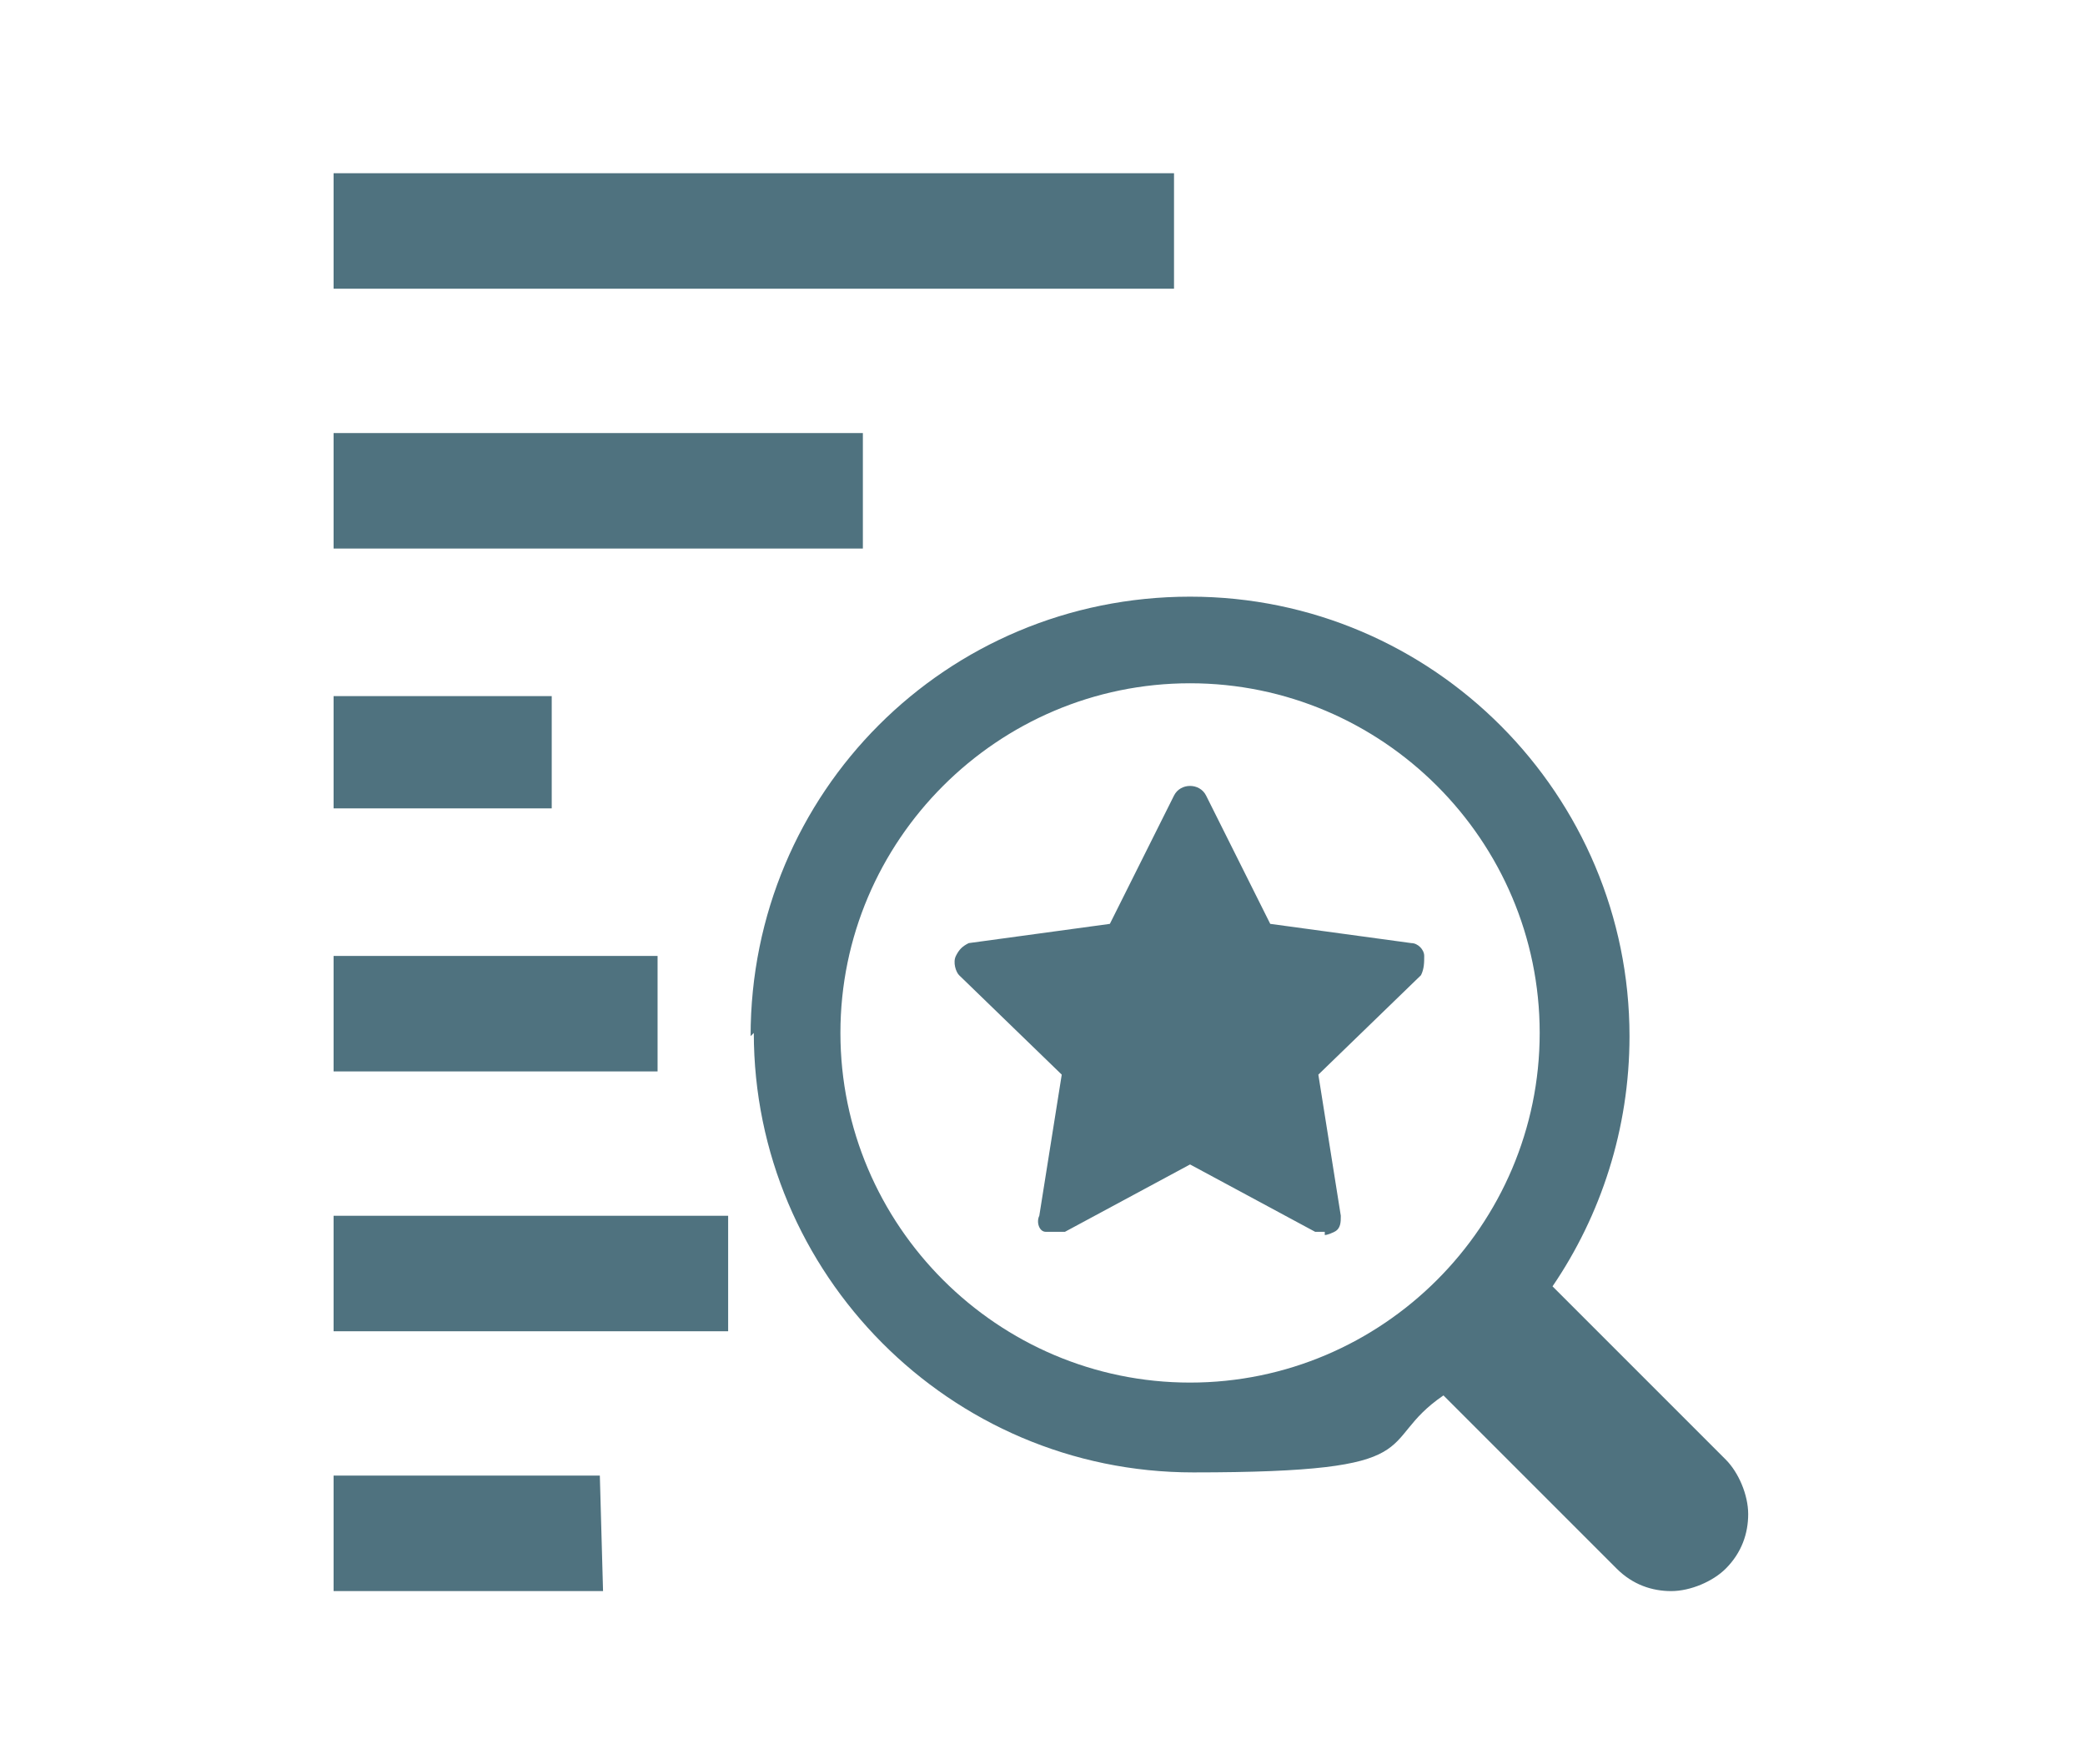
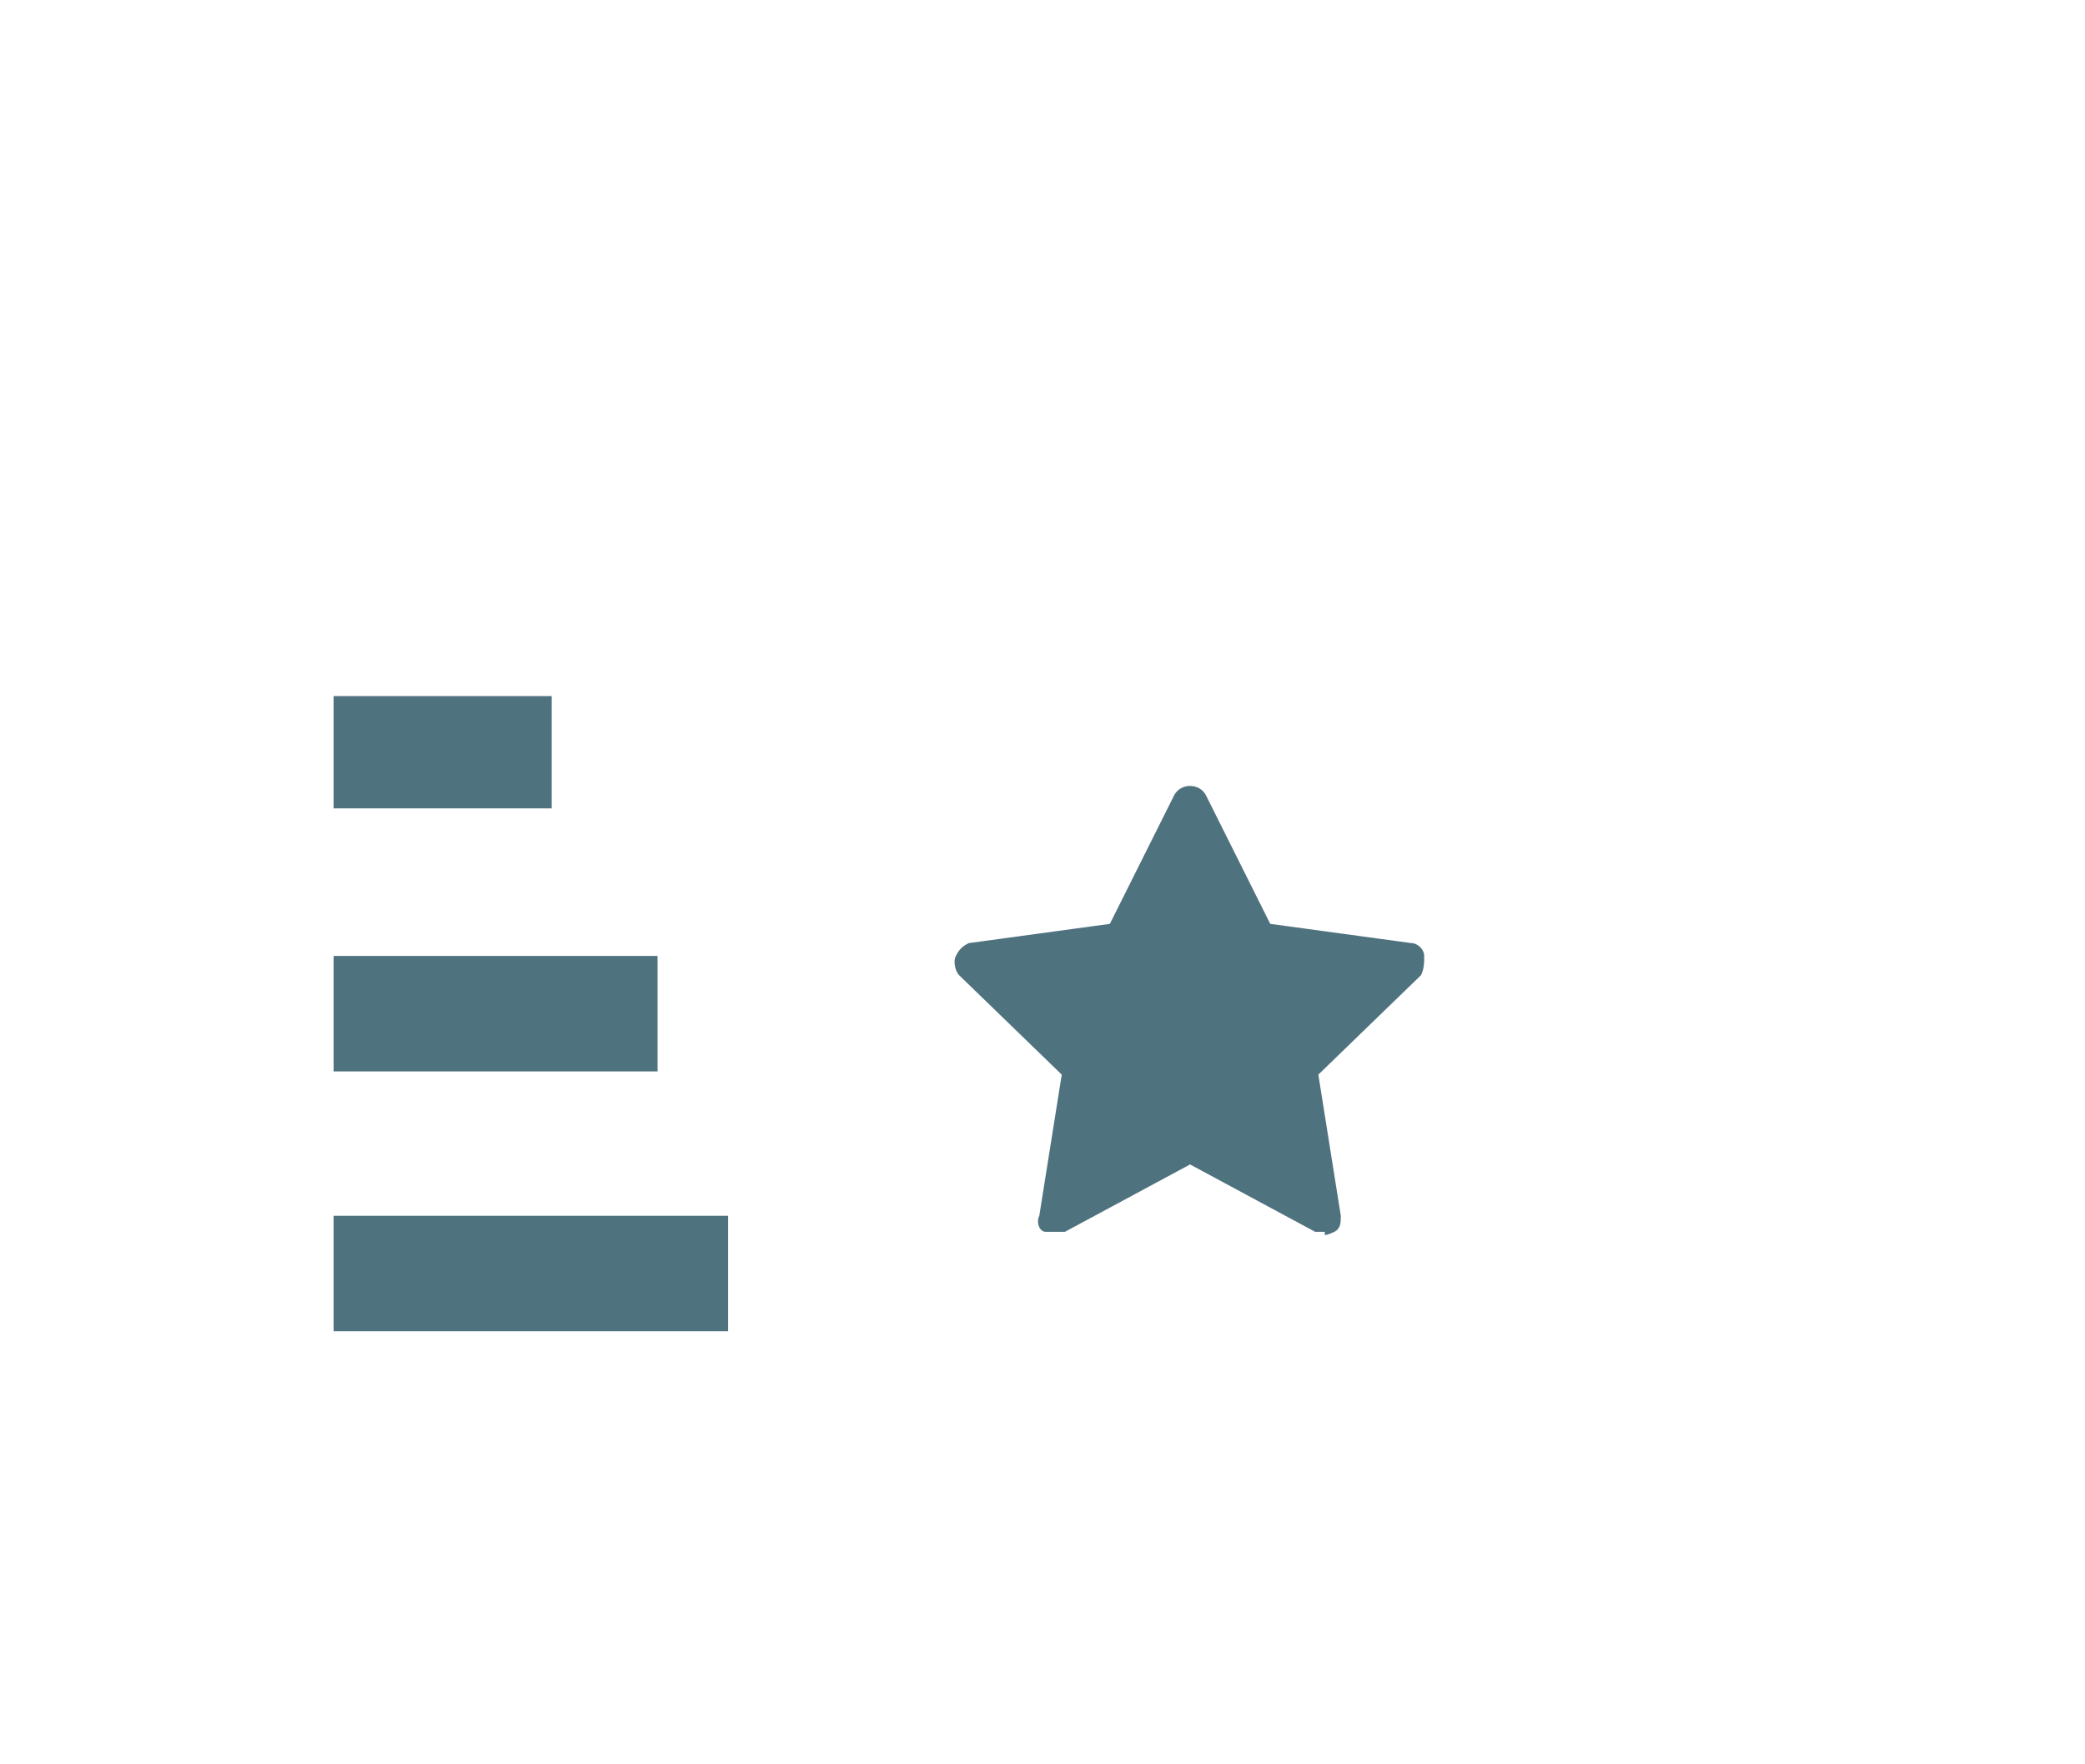
<svg xmlns="http://www.w3.org/2000/svg" version="1.1" viewBox="0 0 65 55">
  <defs>
    <style>
      .cls-1 {
        fill: #4f727f;
      }
    </style>
  </defs>
  <g>
    <g id="Capa_1">
      <path class="cls-1" d="M41.3,38.4c0,0-.2,0-.3,0l-3.9-2.1-3.9,2.1c-.2,0-.4,0-.6,0s-.3-.3-.2-.5l.7-4.4-3.2-3.1c-.1-.1-.2-.4-.1-.6s.2-.3.4-.4l4.4-.6,2-4c.2-.4.8-.4,1,0l2,4,4.4.6c.2,0,.4.2.4.4s0,.4-.1.6l-3.2,3.1.7,4.4c0,.2,0,.4-.2.5,0,0-.2.1-.3.1" />
      <polygon class="cls-1" points="10.4 21.7 17.2 21.7 17.2 25.2 10.4 25.2 10.4 21.7" />
-       <polygon class="cls-1" points="26.9 13.5 10.4 13.5 10.4 17.1 26.9 17.1 26.9 13.5" />
-       <polygon class="cls-1" points="18.7 46 10.4 46 10.4 49.6 18.8 49.6 18.7 46" />
      <polygon class="cls-1" points="20.5 29.8 20.5 33.4 10.4 33.4 10.4 29.8 20.5 29.8" />
      <polygon class="cls-1" points="22.7 37.9 22.7 41.5 10.4 41.5 10.4 37.9 22.7 37.9" />
-       <polygon class="cls-1" points="36.6 5.4 36.6 9 10.4 9 10.4 5.4 36.6 5.4" />
-       <path class="cls-1" d="M23.5,32.2c0,7.5,6.1,13.7,13.7,13.7s5.6-.9,7.8-2.4l5.4,5.4c.5.5,1.1.7,1.7.7s1.3-.3,1.7-.7c.5-.5.7-1.1.7-1.7s-.3-1.3-.7-1.7l-5.4-5.4c1.5-2.2,2.4-4.9,2.4-7.8,0-7.5-6.1-13.7-13.7-13.7s-13.7,6.1-13.7,13.7M26.2,32.2c0-6,4.9-10.9,10.9-10.9s10.9,4.9,10.9,10.9-4.9,10.9-10.9,10.9-10.9-4.9-10.9-10.9" />
    </g>
  </g>
</svg>